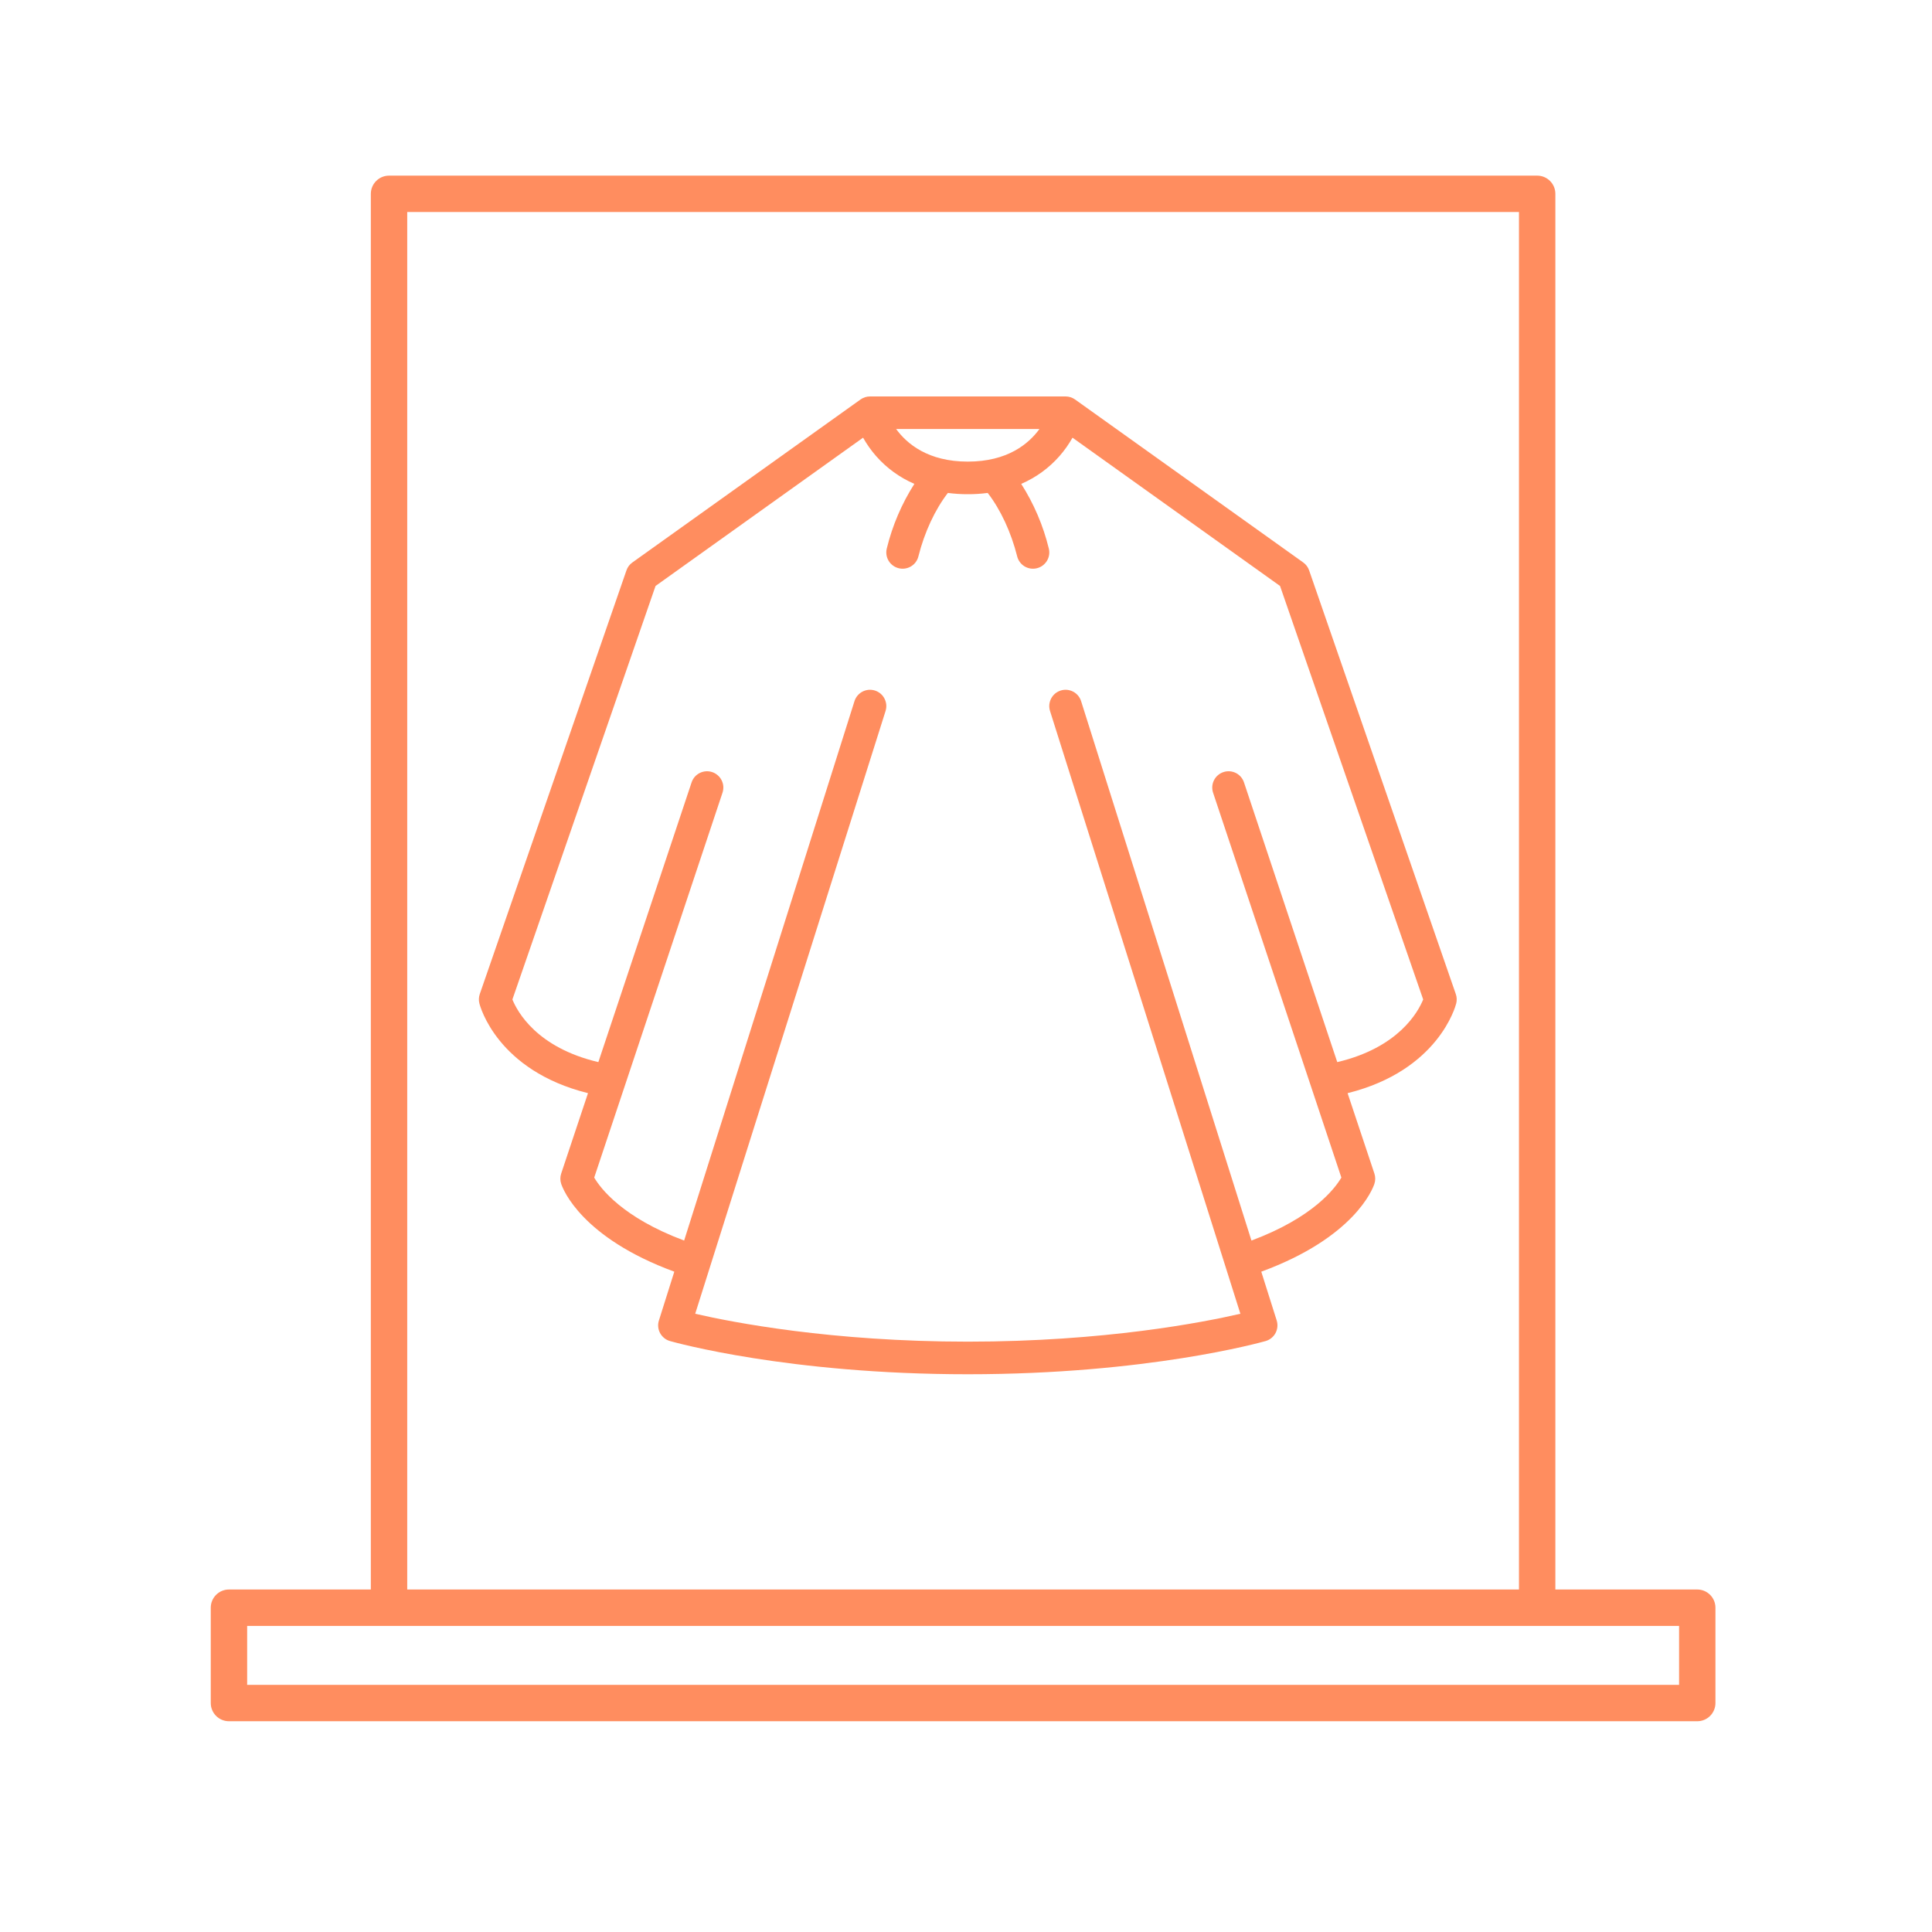
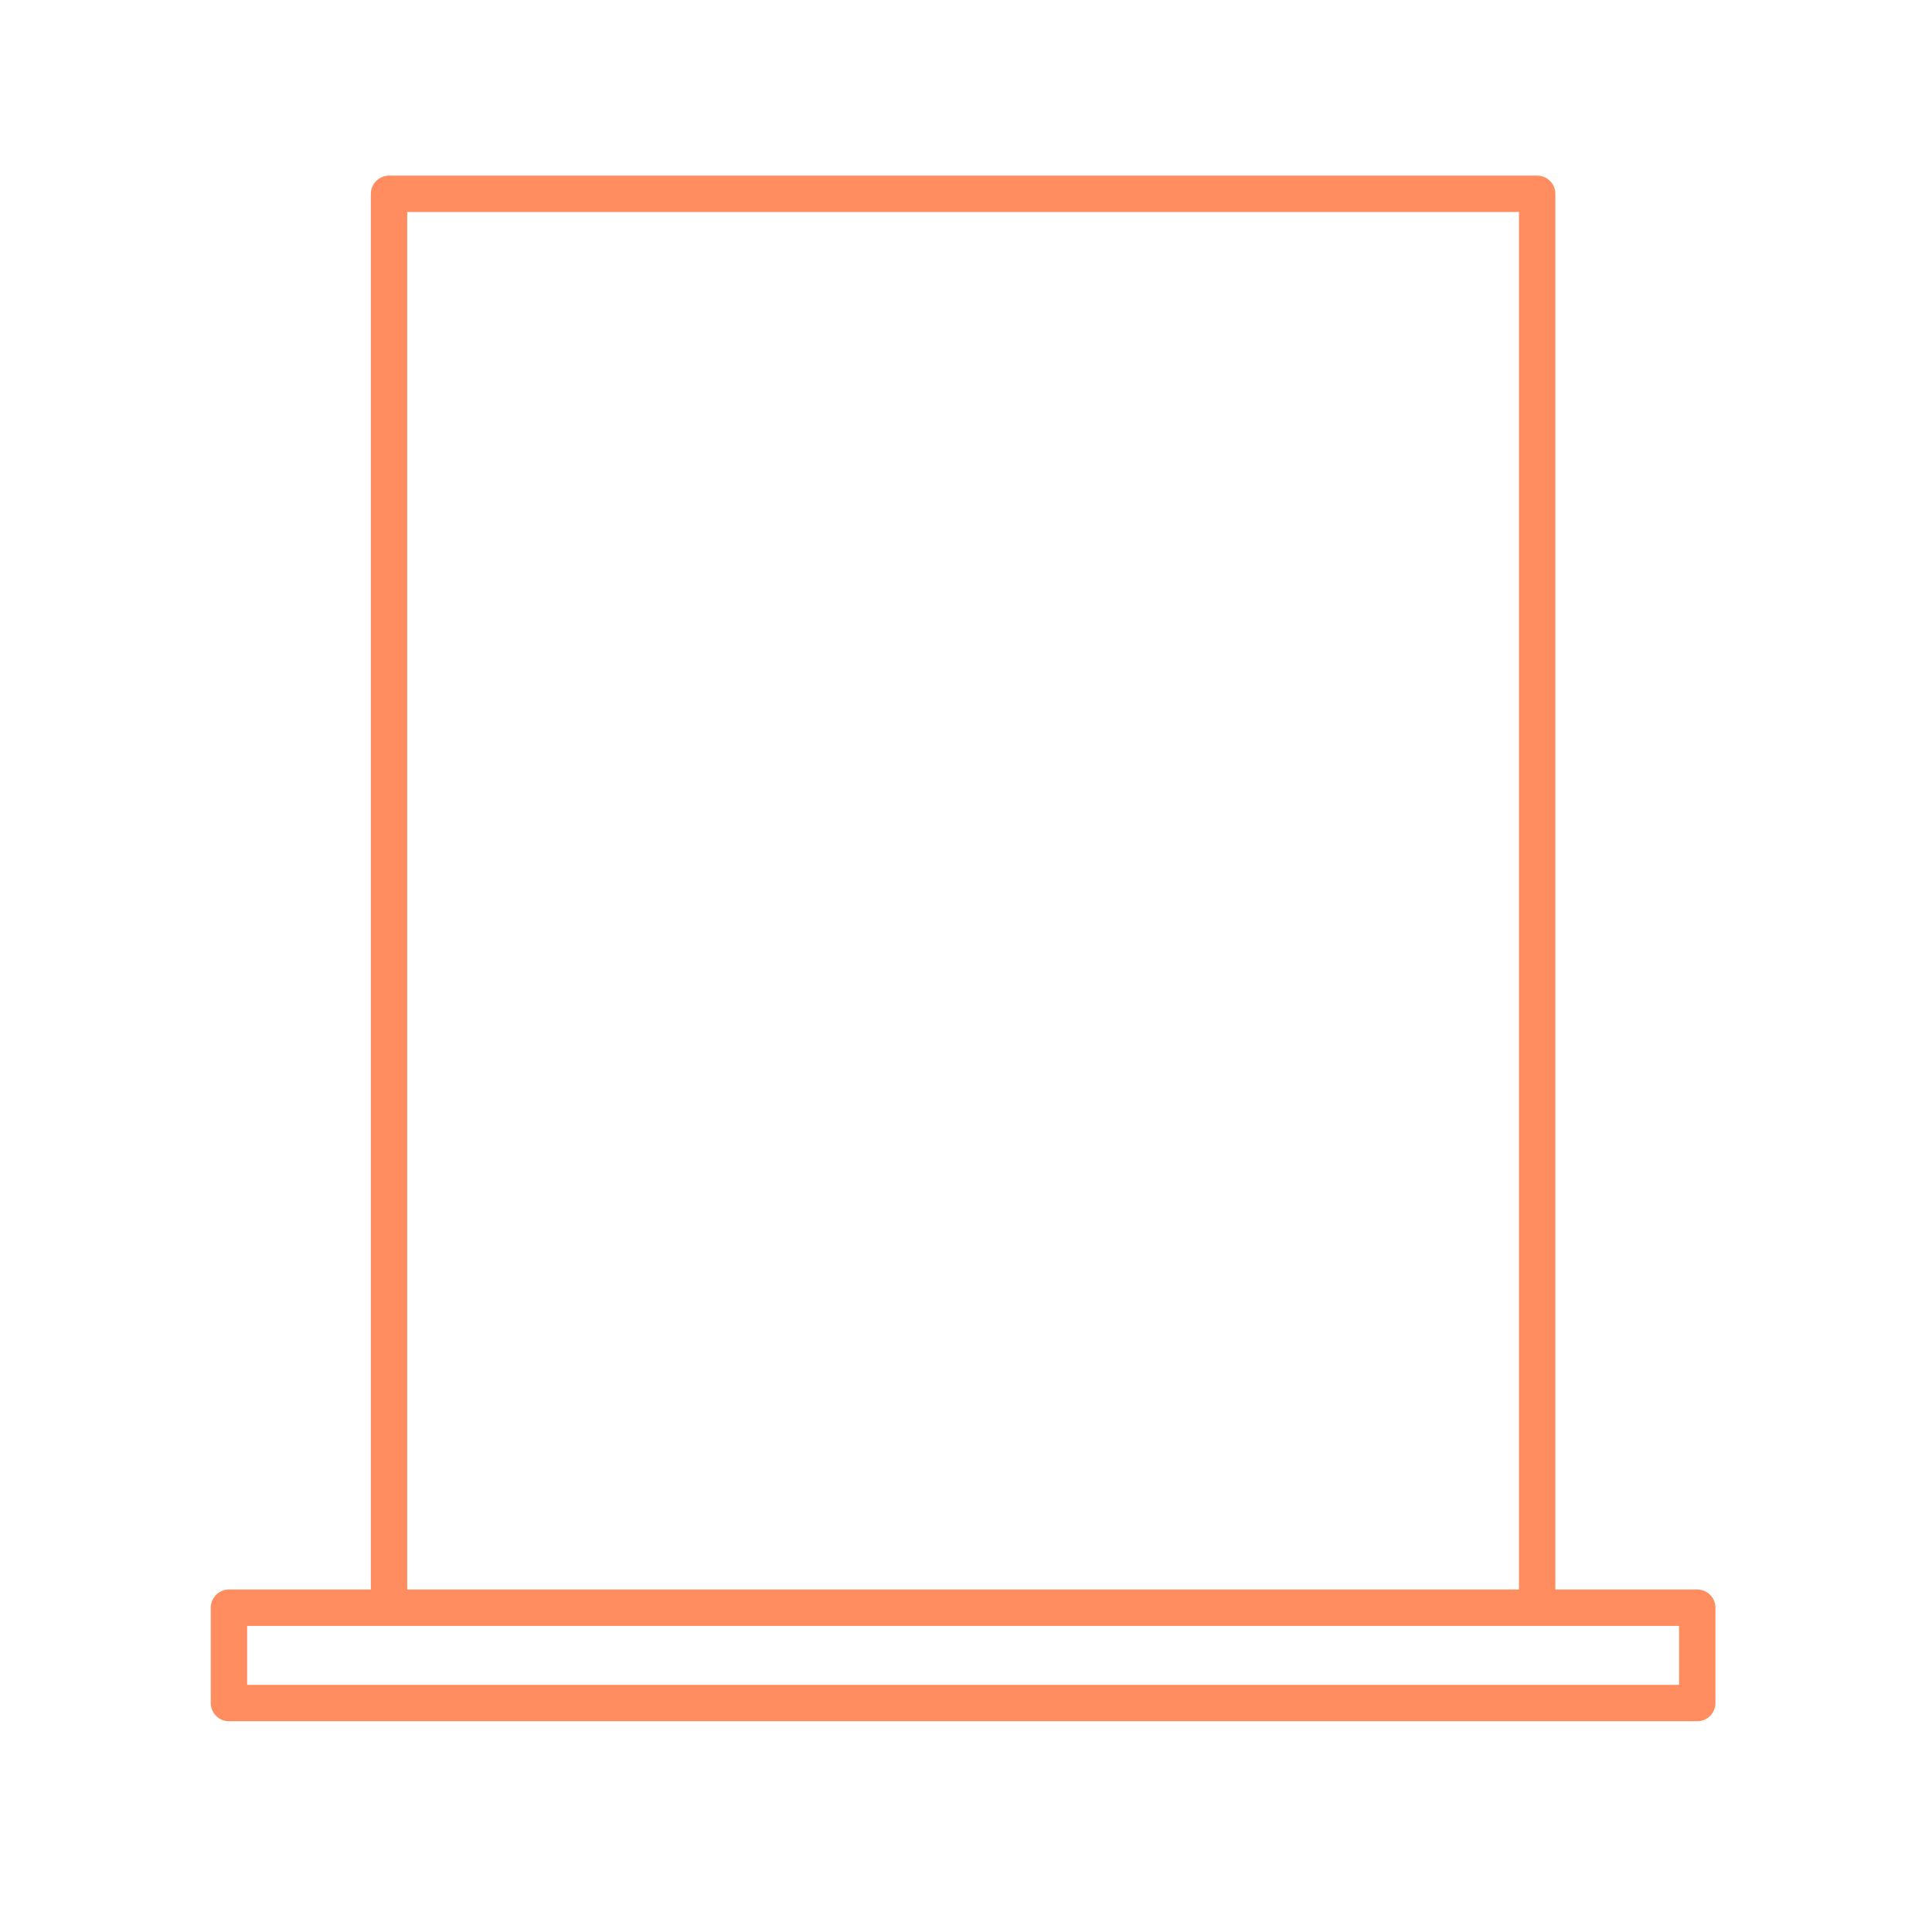
<svg xmlns="http://www.w3.org/2000/svg" width="55" height="55" viewBox="0 0 55 55" fill="none">
-   <path d="M37.268 16.237C37.237 16.146 37.178 16.067 37.1 16.012L30.604 11.372C30.526 11.316 30.431 11.286 30.335 11.286H24.767C24.671 11.286 24.576 11.316 24.498 11.372L18.003 16.012C17.924 16.067 17.865 16.146 17.834 16.237L13.658 28.3C13.629 28.385 13.625 28.477 13.647 28.564C13.667 28.647 14.154 30.477 16.739 31.12L15.976 33.408C15.944 33.504 15.944 33.606 15.976 33.702C16.029 33.861 16.556 35.232 19.196 36.202L18.758 37.591C18.739 37.65 18.732 37.712 18.738 37.774C18.744 37.836 18.762 37.896 18.791 37.95C18.821 38.005 18.861 38.053 18.909 38.092C18.957 38.131 19.013 38.16 19.073 38.177C19.208 38.215 22.442 39.122 27.551 39.122C32.661 39.122 35.894 38.215 36.03 38.177C36.089 38.16 36.145 38.131 36.193 38.092C36.241 38.053 36.282 38.005 36.311 37.95C36.34 37.896 36.358 37.836 36.364 37.774C36.37 37.712 36.363 37.65 36.345 37.591L35.906 36.202C38.546 35.232 39.073 33.861 39.126 33.702C39.158 33.607 39.158 33.504 39.126 33.408L38.363 31.12C40.948 30.477 41.435 28.647 41.456 28.564C41.477 28.477 41.474 28.385 41.444 28.3L37.268 16.237ZM27.551 13.141C26.424 13.141 25.82 12.638 25.511 12.213H29.591C29.281 12.639 28.678 13.141 27.551 13.141ZM38.069 30.236L35.414 22.274C35.375 22.157 35.292 22.06 35.182 22.005C35.072 21.95 34.944 21.941 34.828 21.98C34.711 22.019 34.614 22.103 34.559 22.213C34.504 22.323 34.495 22.45 34.534 22.567L37.318 30.918L38.186 33.523C38.006 33.83 37.383 34.66 35.626 35.316L30.777 19.961C30.759 19.903 30.729 19.849 30.69 19.802C30.651 19.756 30.603 19.717 30.549 19.689C30.495 19.661 30.436 19.644 30.375 19.638C30.314 19.633 30.253 19.64 30.195 19.658C30.137 19.677 30.083 19.706 30.036 19.745C29.99 19.785 29.951 19.832 29.923 19.887C29.895 19.941 29.878 20 29.872 20.06C29.867 20.121 29.874 20.182 29.892 20.24L35.311 37.4C34.252 37.645 31.441 38.194 27.551 38.194C23.669 38.194 20.852 37.645 19.791 37.4L25.21 20.24C25.228 20.182 25.235 20.121 25.23 20.06C25.224 20 25.207 19.941 25.179 19.887C25.151 19.832 25.113 19.785 25.066 19.745C25.019 19.706 24.965 19.677 24.907 19.658C24.849 19.64 24.788 19.633 24.727 19.638C24.666 19.644 24.607 19.661 24.553 19.689C24.499 19.717 24.451 19.756 24.412 19.802C24.373 19.849 24.343 19.903 24.325 19.961L19.476 35.316C17.72 34.66 17.096 33.83 16.916 33.523L17.785 30.918L20.568 22.567C20.587 22.509 20.595 22.448 20.591 22.387C20.587 22.327 20.57 22.267 20.543 22.213C20.516 22.158 20.478 22.11 20.432 22.07C20.386 22.03 20.332 21.999 20.275 21.98C20.217 21.961 20.156 21.953 20.095 21.957C20.034 21.962 19.975 21.978 19.921 22.005C19.866 22.033 19.817 22.07 19.777 22.116C19.738 22.162 19.707 22.216 19.688 22.274L17.034 30.236C15.28 29.823 14.727 28.799 14.587 28.453L18.662 16.681L24.57 12.46C24.676 12.647 24.799 12.822 24.94 12.983C25.24 13.325 25.613 13.595 26.03 13.775C25.669 14.341 25.404 14.962 25.245 15.614C25.215 15.733 25.234 15.86 25.297 15.965C25.361 16.07 25.463 16.146 25.583 16.176C25.702 16.206 25.829 16.187 25.934 16.124C26.04 16.061 26.116 15.958 26.145 15.839C26.317 15.153 26.619 14.505 26.984 14.033C27.172 14.057 27.362 14.07 27.551 14.069C27.741 14.07 27.93 14.057 28.118 14.033C28.483 14.505 28.785 15.153 28.957 15.839C28.971 15.898 28.998 15.953 29.034 16.002C29.07 16.051 29.116 16.093 29.168 16.124C29.22 16.155 29.278 16.176 29.338 16.185C29.399 16.194 29.46 16.191 29.519 16.176C29.578 16.162 29.634 16.135 29.683 16.099C29.732 16.063 29.773 16.017 29.805 15.965C29.836 15.913 29.857 15.855 29.866 15.795C29.875 15.734 29.872 15.673 29.857 15.614C29.698 14.962 29.433 14.341 29.072 13.775C29.49 13.595 29.862 13.325 30.162 12.983C30.303 12.822 30.427 12.647 30.532 12.46L36.44 16.681L40.515 28.453C40.373 28.803 39.818 29.824 38.069 30.236Z" fill="#FF8D5F" />
  <path d="M48.318 45.25H44.278V5.518C44.278 5.232 44.046 5 43.76 5H11.075C10.79 5 10.557 5.232 10.557 5.518V45.25H6.518C6.232 45.25 6 45.482 6 45.768V48.482C6 48.768 6.232 49 6.518 49H48.318C48.603 49 48.835 48.768 48.835 48.482V45.768C48.835 45.482 48.603 45.25 48.318 45.25ZM11.593 40.402V29.704V6.036H43.242V32.331V45.25H11.593V40.402ZM47.8 47.964H7.036V46.286H47.8V47.964Z" fill="#FF8D5F" />
</svg>